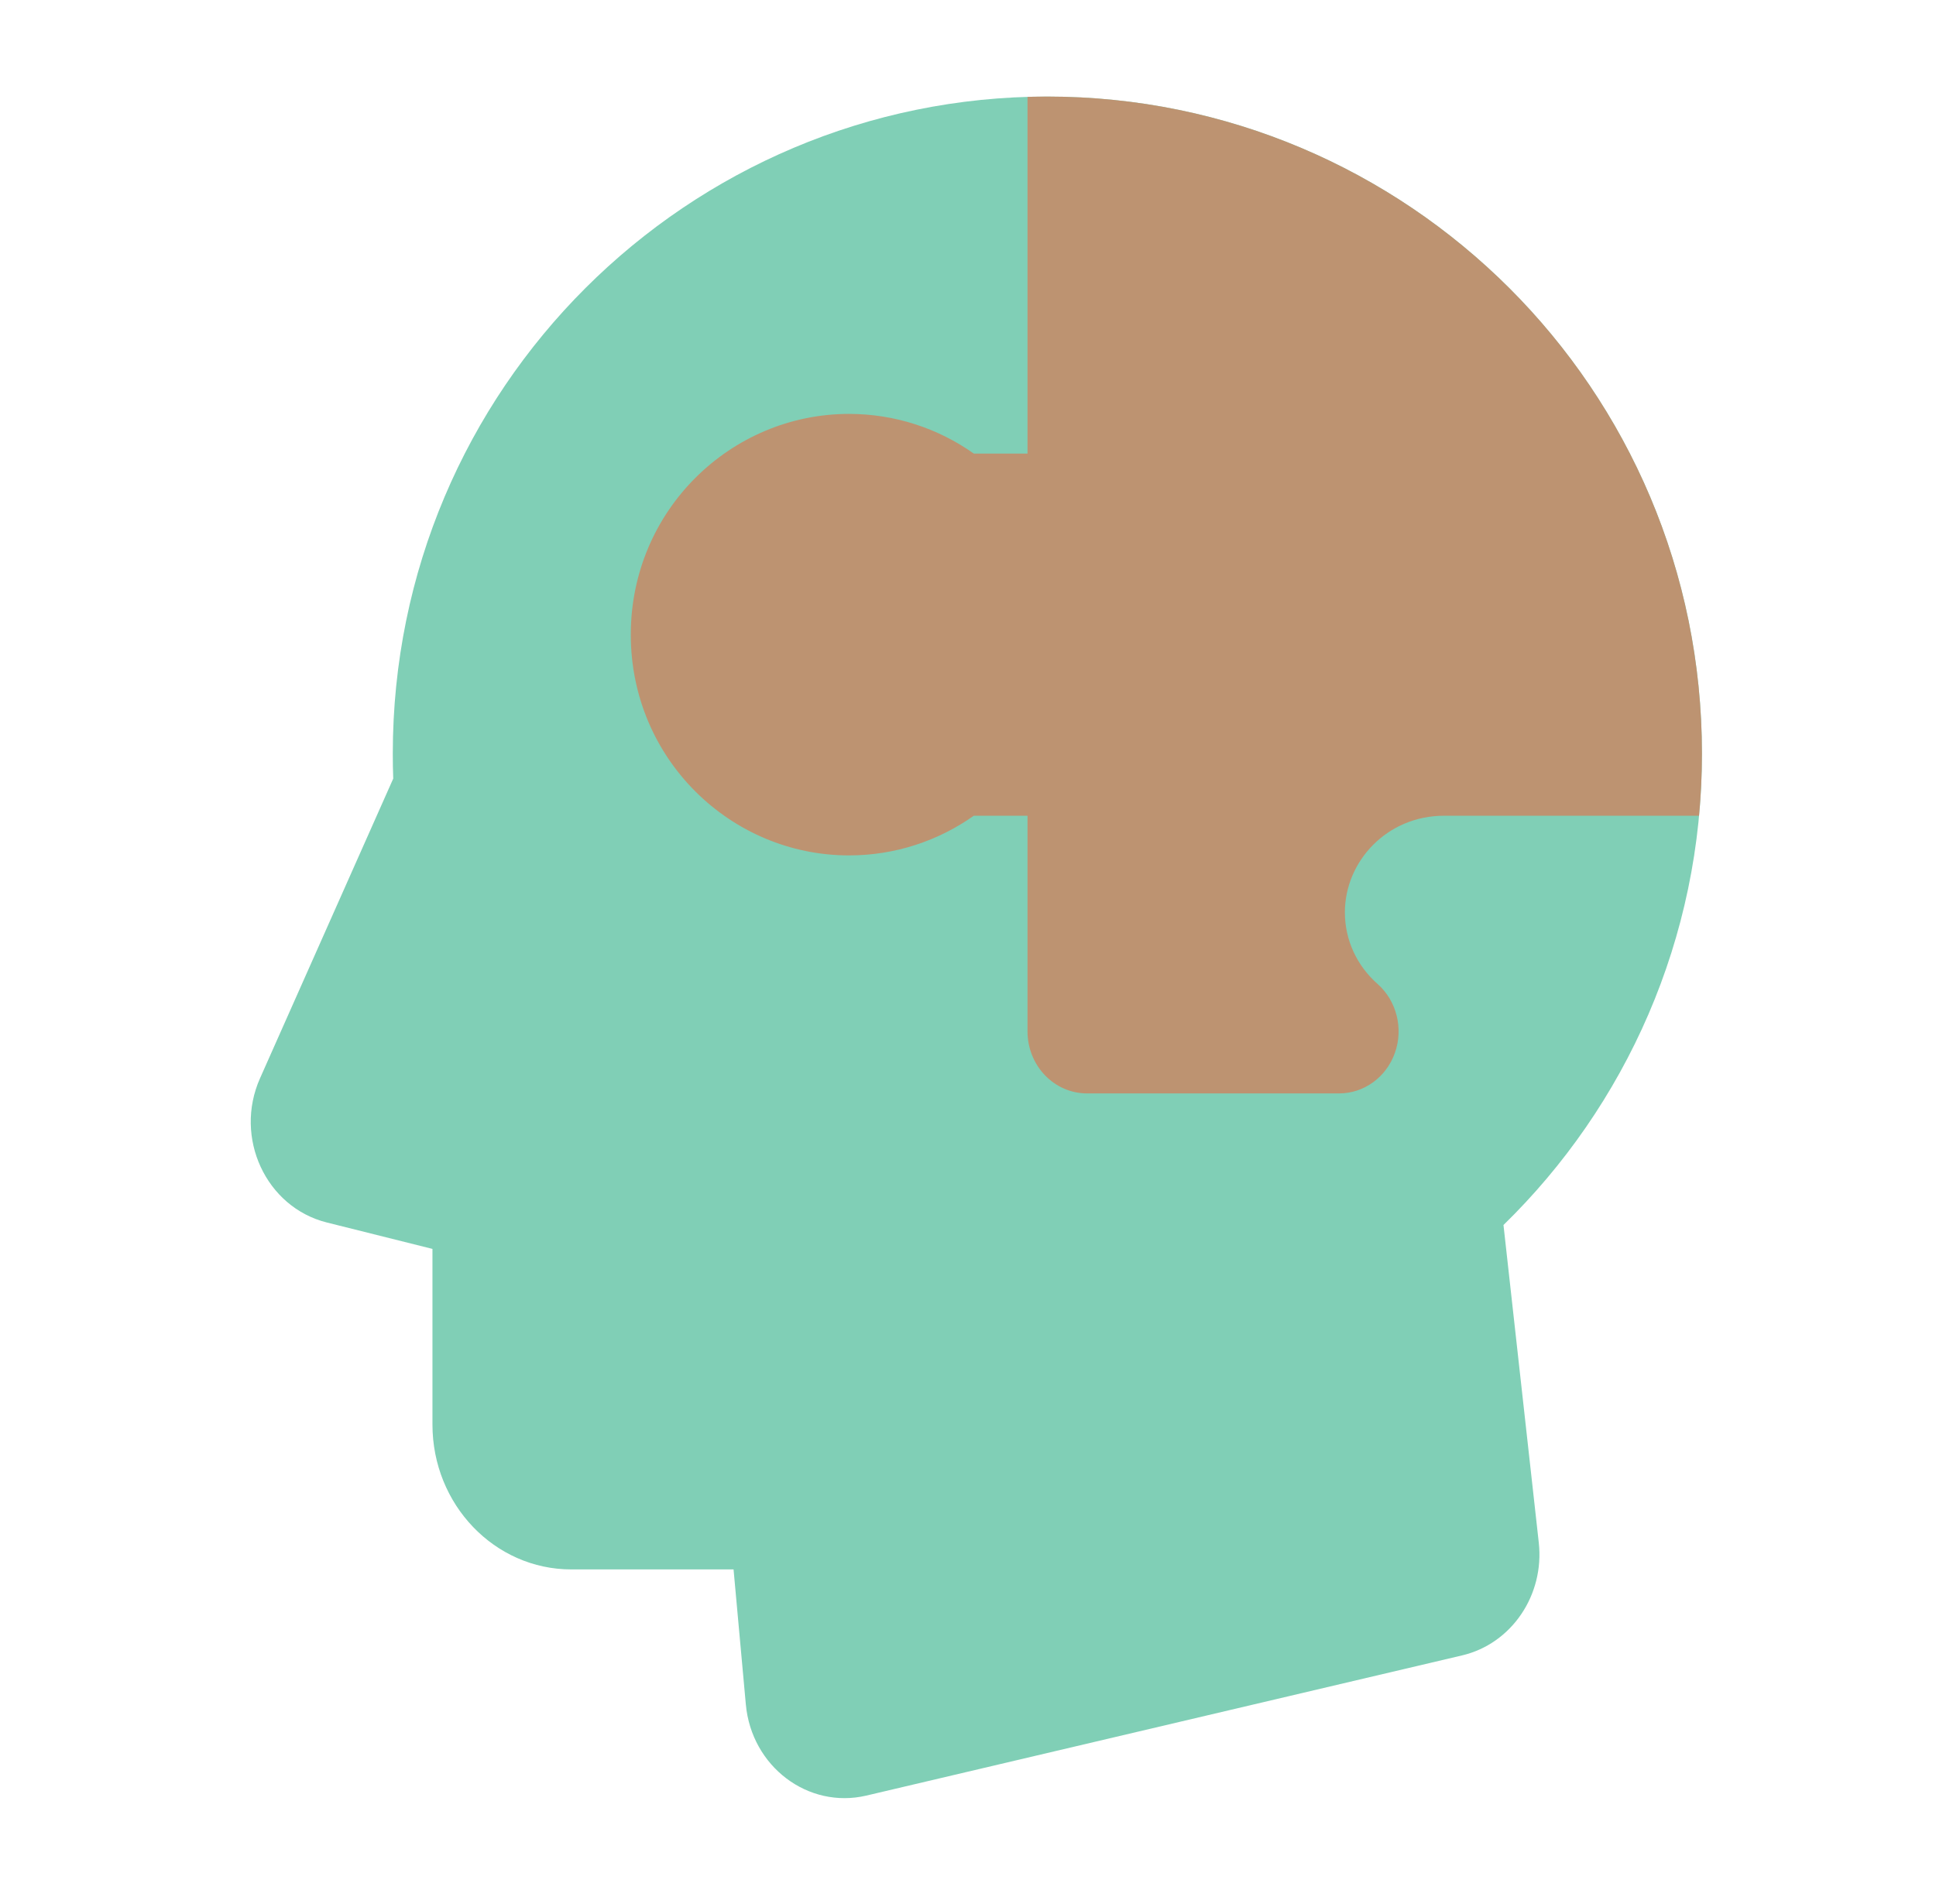
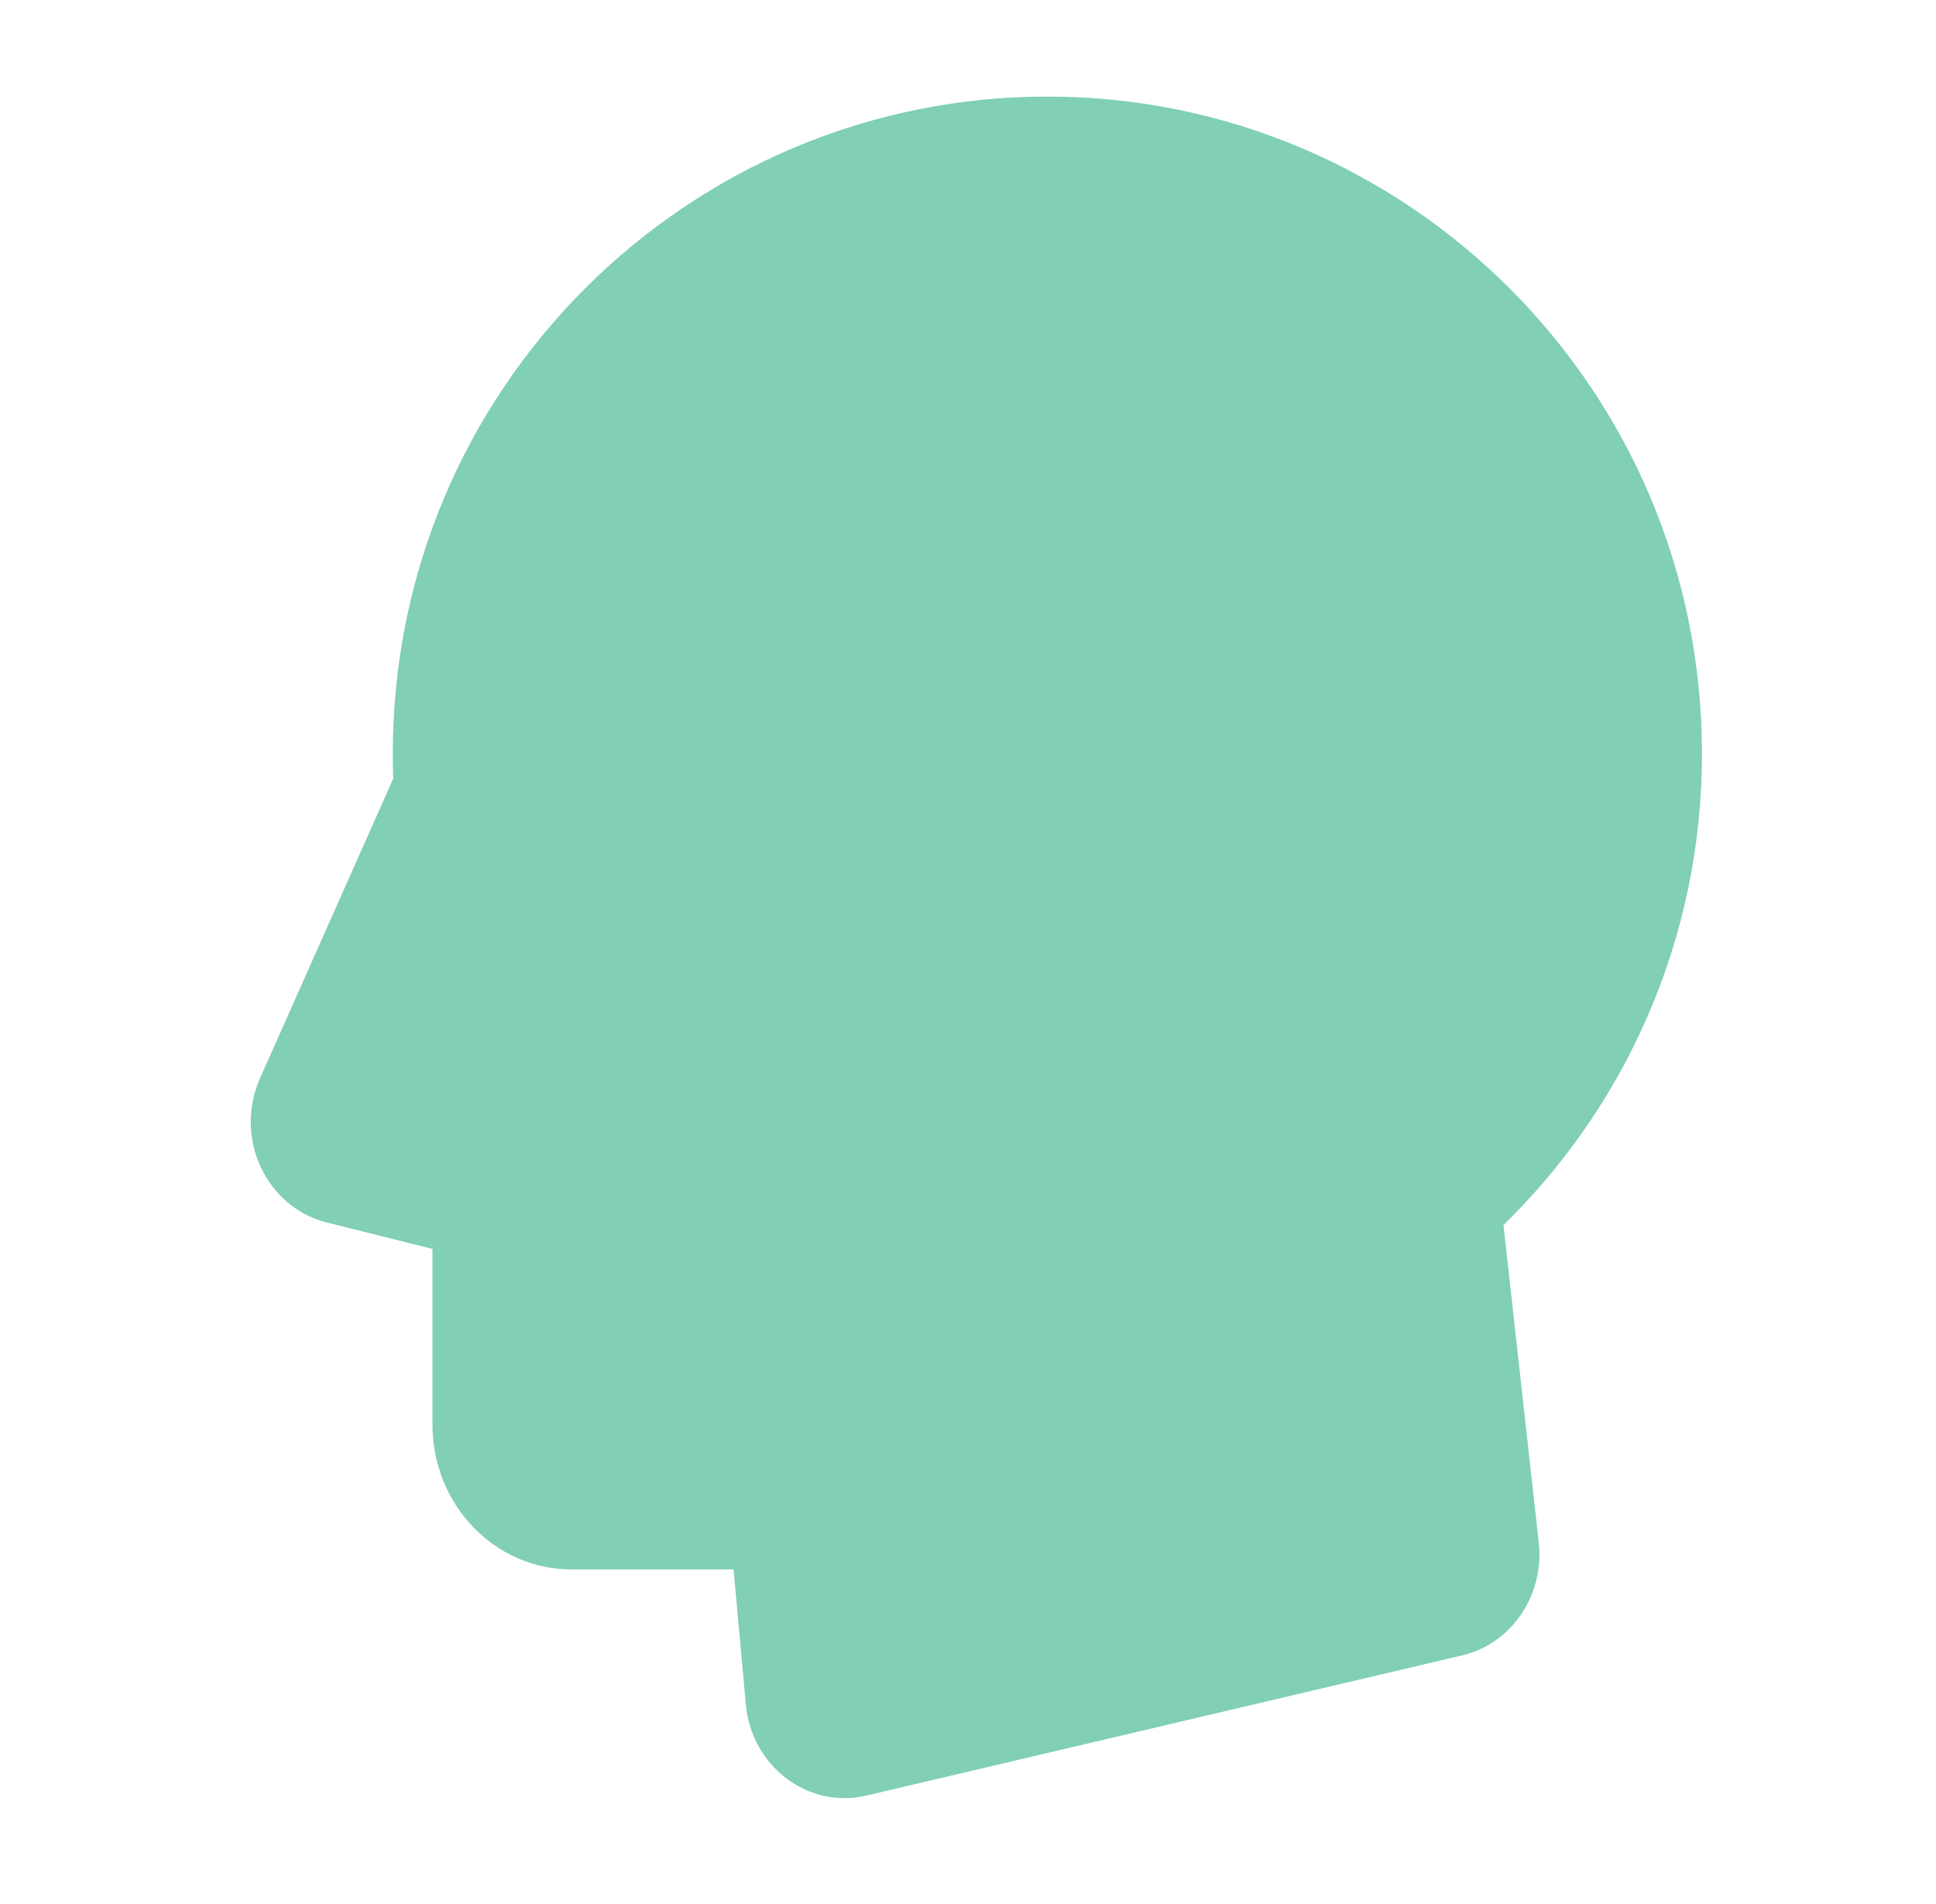
<svg xmlns="http://www.w3.org/2000/svg" width="61" height="60" viewBox="0 0 61 60" fill="none">
  <path fill-rule="evenodd" clip-rule="evenodd" d="M33.001 3.043C21.686 3.043 12.376 12.236 12.376 23.75C12.376 24.013 12.38 24.275 12.39 24.536L8.192 33.981C7.362 35.85 8.379 38.044 10.299 38.524L13.626 39.356V44.891C13.626 47.413 15.584 49.456 18 49.456H23.113L23.5 53.71C23.678 55.666 25.461 57.015 27.298 56.583L46.067 52.166C47.625 51.8 48.668 50.266 48.484 48.61L47.372 38.603C51.217 34.852 53.626 29.59 53.626 23.75C53.626 12.236 44.315 3.043 33.001 3.043Z" fill="#60C3A4" fill-opacity="0.8" />
-   <path fill-rule="evenodd" clip-rule="evenodd" d="M53.534 25.706C53.594 25.063 53.625 24.41 53.625 23.75C53.625 12.236 44.315 3.043 33 3.043C32.791 3.043 32.583 3.047 32.375 3.053V5V14.293H30.683C29.564 13.503 28.205 13.043 26.75 13.043C23.029 13.043 19.875 16.08 19.875 20C19.875 23.92 23.029 26.956 26.75 26.956C28.205 26.956 29.564 26.497 30.683 25.706H32.375V32.5C32.375 33.581 33.215 34.456 34.25 34.456H42.193C42.98 34.456 43.683 33.944 43.953 33.173C44.224 32.402 44.004 31.537 43.404 31.006C42.757 30.435 42.375 29.628 42.375 28.75C42.375 27.147 43.698 25.706 45.5 25.706H51.75H53.534Z" fill="#CB8461" fill-opacity="0.8" />
</svg>